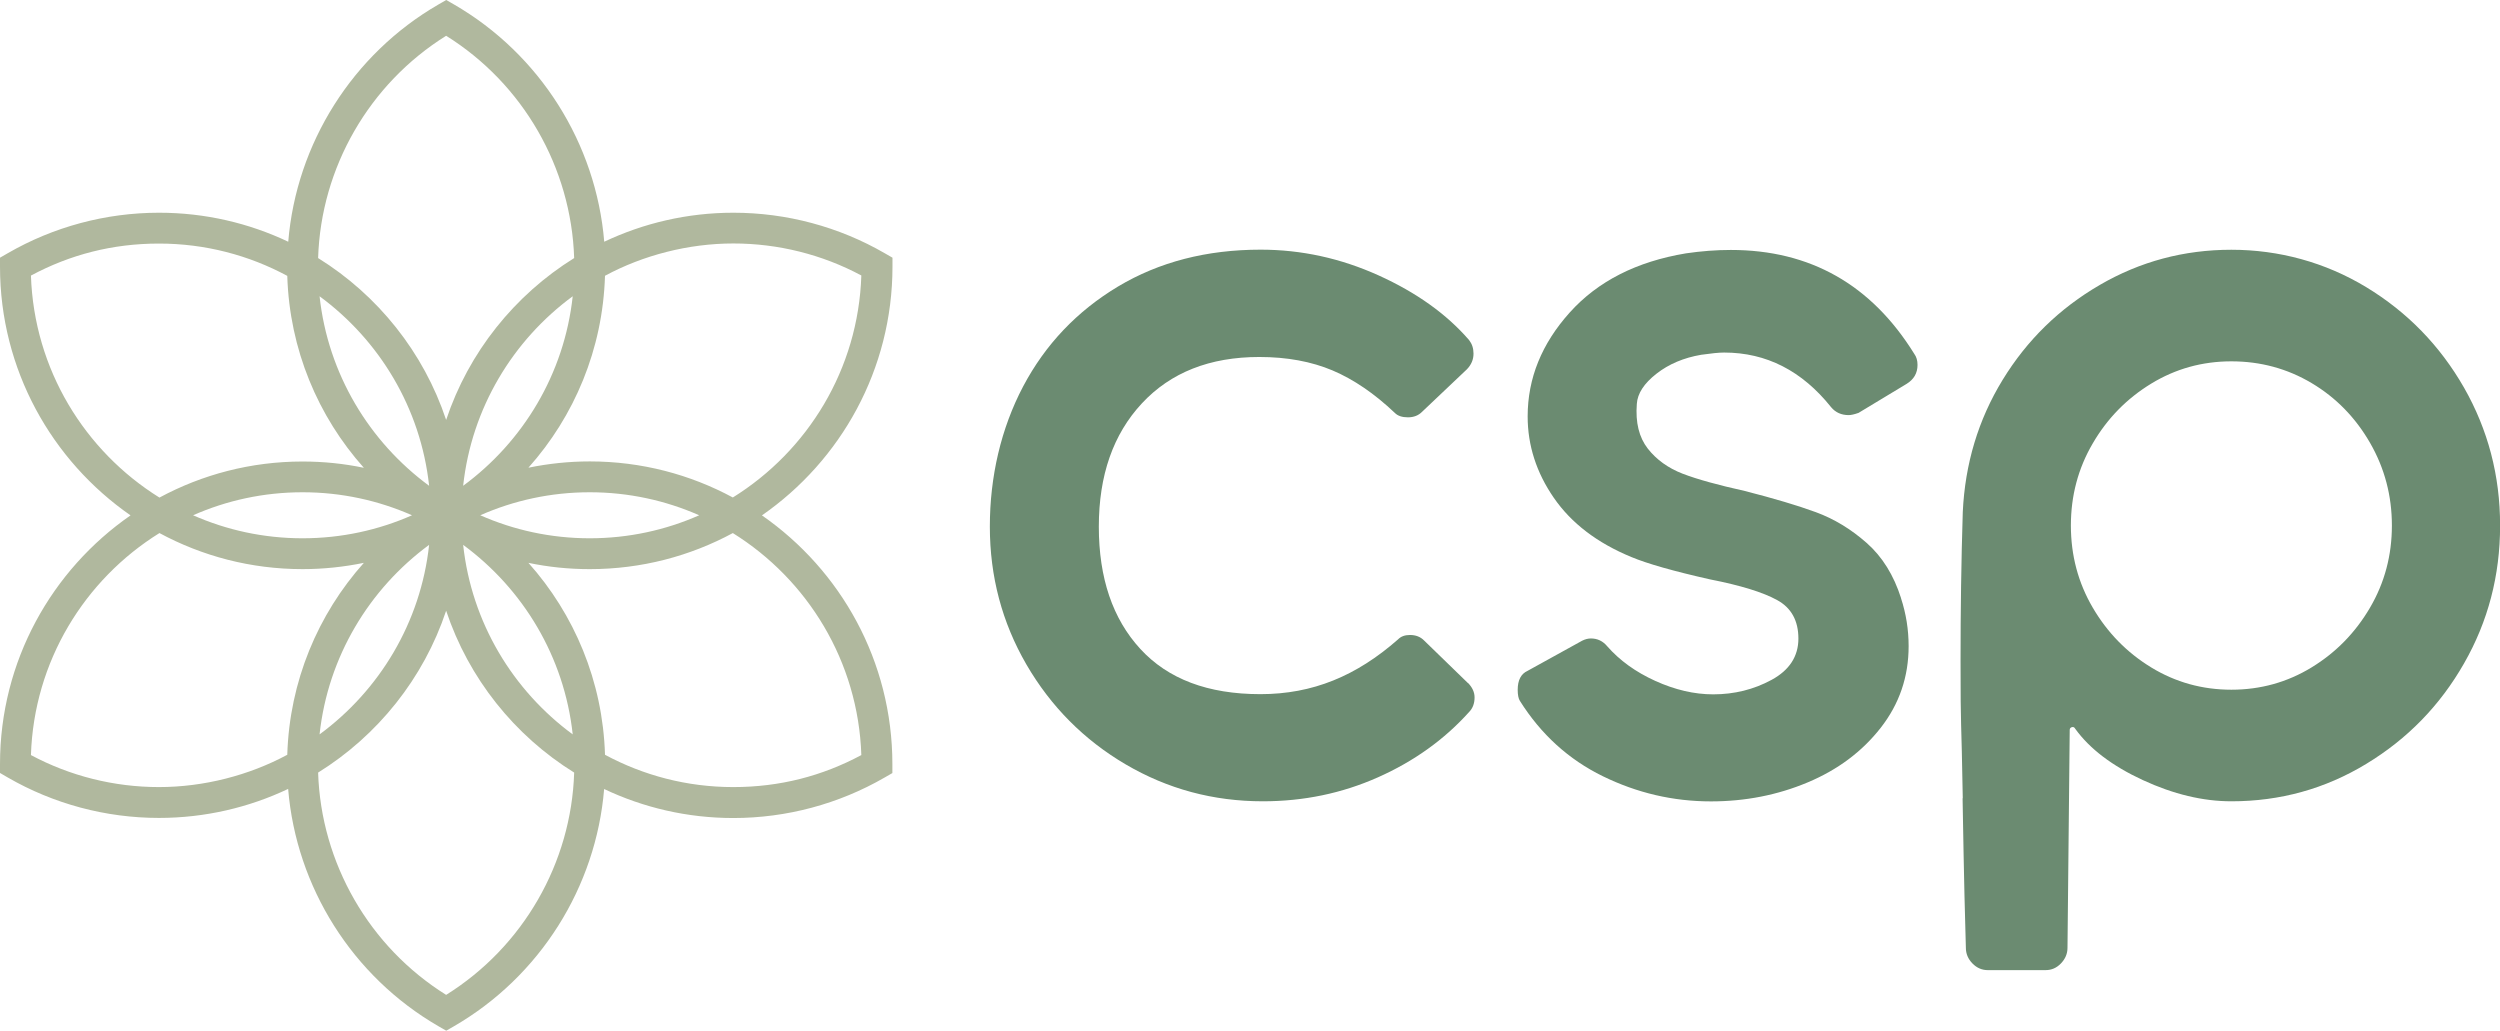
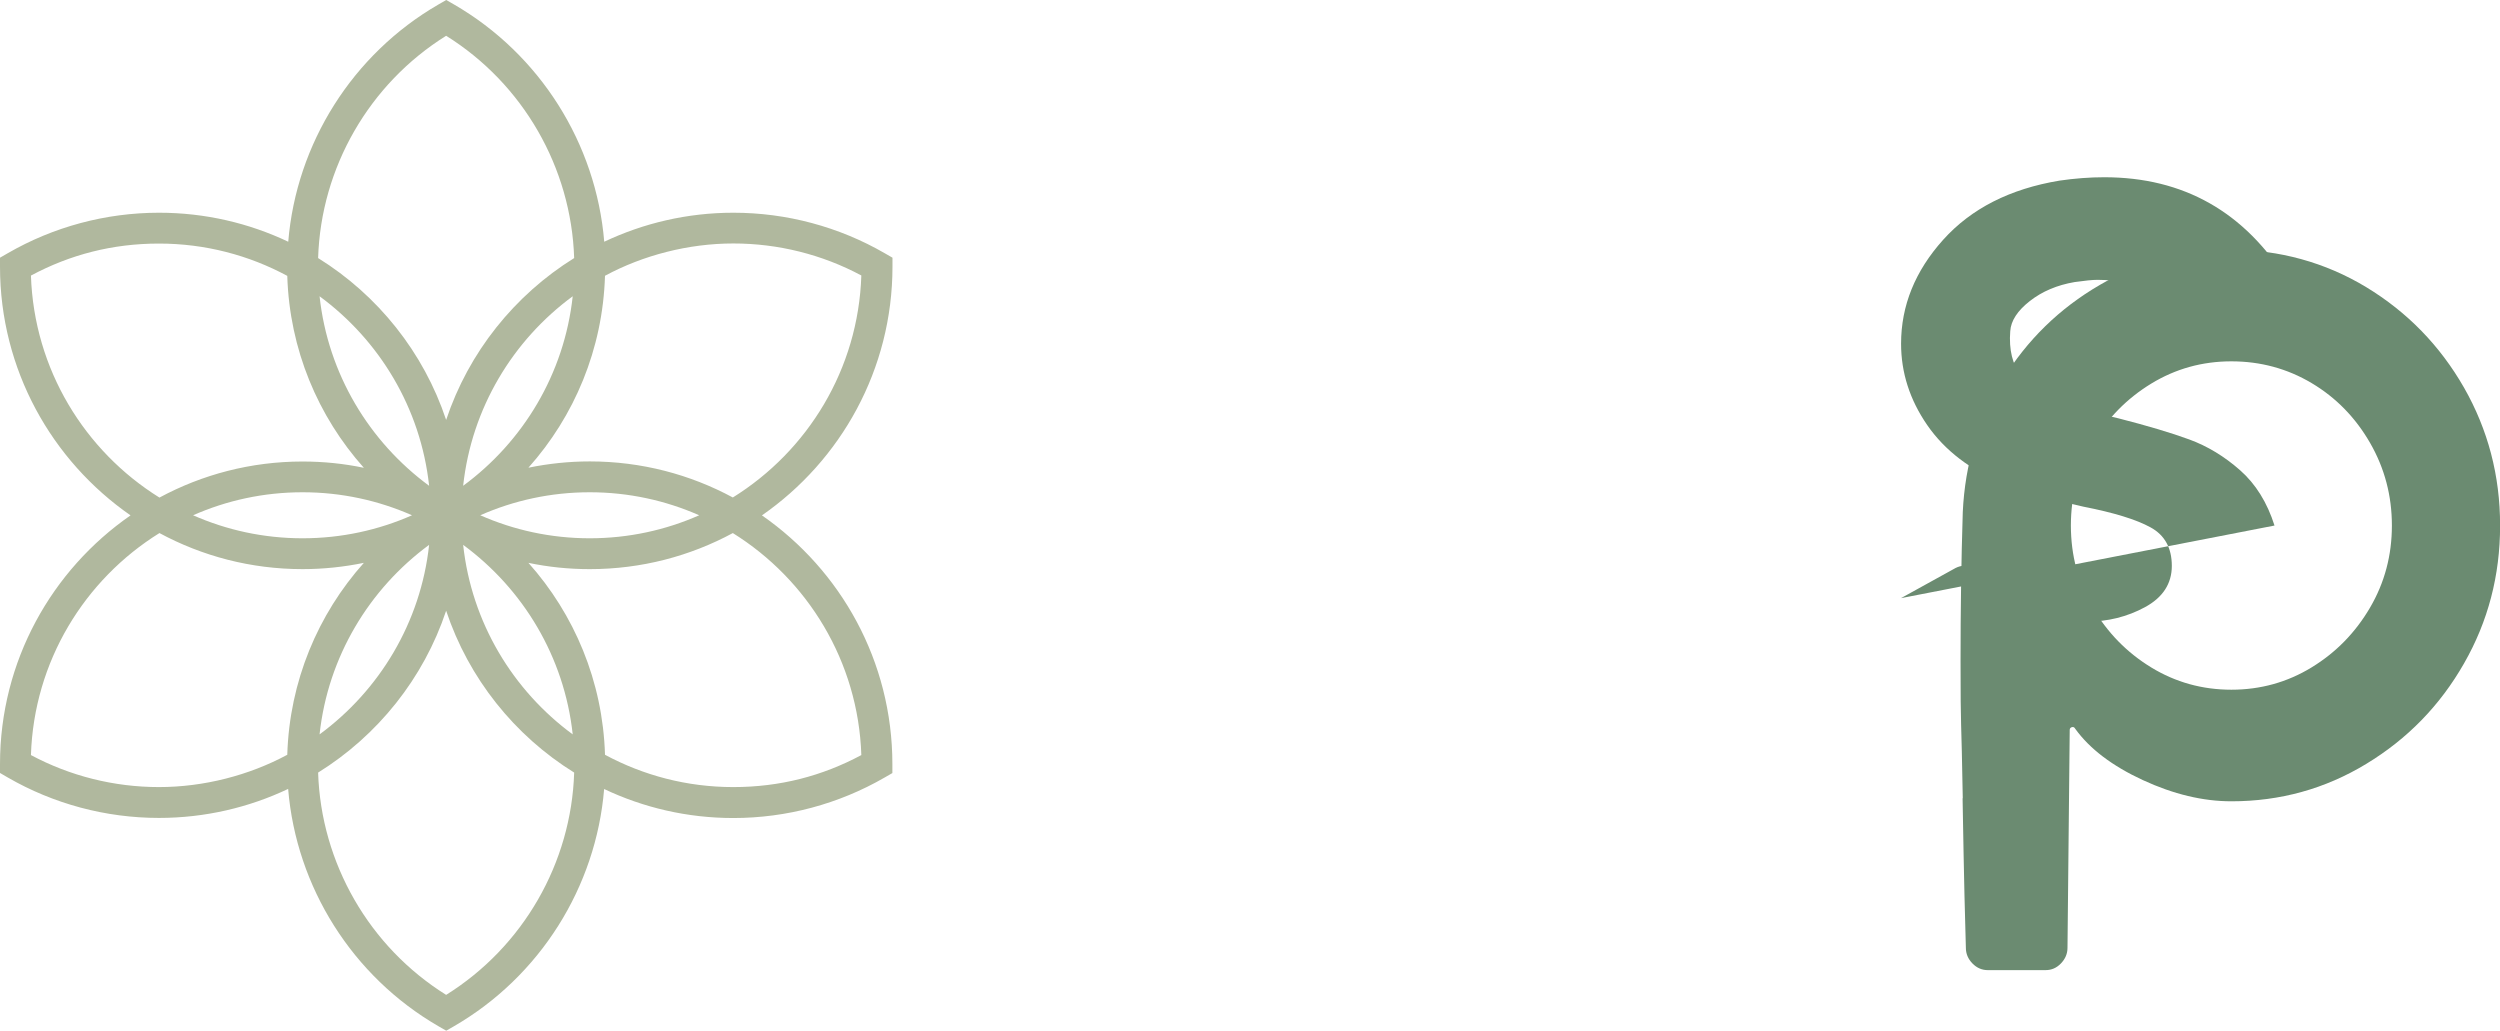
<svg xmlns="http://www.w3.org/2000/svg" id="Layer_2" viewBox="0 0 258.55 106.59">
  <defs>
    <style>.cls-1{fill:#6b8b71;}.cls-2{fill:#b0b89e;}</style>
  </defs>
  <g id="Layer_1-2">
    <g>
      <path class="cls-2" d="M46.14,106.59l-.8-.46c-8.9-5.15-14.7-14.39-15.54-24.54-4.05,1.92-8.59,3-13.36,3-5.5,0-10.91-1.45-15.65-4.19L0,79.94v-.92C0,68.37,5.35,58.95,13.5,53.3,5.35,47.64,0,38.22,0,27.57v-.92l.8-.46c4.74-2.74,10.15-4.19,15.65-4.19,4.78,0,9.31,1.08,13.36,3,.84-10.15,6.64-19.39,15.54-24.54l.8-.46,.8,.46c8.9,5.15,14.7,14.39,15.54,24.54,4.06-1.92,8.59-3,13.36-3,5.5,0,10.91,1.45,15.65,4.19l.8,.46v.92c0,10.65-5.35,20.07-13.5,25.73,8.15,5.66,13.49,15.08,13.49,25.73v.92l-.8,.46c-4.74,2.74-10.15,4.19-15.65,4.19-4.78,0-9.31-1.08-13.36-3-.84,10.15-6.64,19.39-15.54,24.54l-.8,.46Zm-13.24-26.69c.3,9.36,5.29,18.03,13.24,22.99,7.95-4.96,12.95-13.63,13.24-22.99-6.17-3.83-10.91-9.74-13.24-16.74-2.33,7-7.08,12.91-13.24,16.74Zm29.67-1.84c3.96,2.13,8.47,3.34,13.27,3.34s9.19-1.14,13.24-3.31c-.32-9.69-5.56-18.15-13.29-22.96-4.41,2.38-9.45,3.73-14.8,3.73-2.17,0-4.29-.22-6.34-.65,4.74,5.31,7.69,12.24,7.92,19.85Zm-59.37,.03c4.05,2.17,8.61,3.31,13.24,3.31s9.32-1.21,13.27-3.34c.23-7.61,3.18-14.54,7.92-19.85-2.05,.42-4.17,.65-6.34,.65-5.35,0-10.39-1.35-14.8-3.73-7.74,4.81-12.98,13.27-13.29,22.96Zm41.18-21.74c-6.19,4.55-10.46,11.57-11.33,19.6,6.19-4.55,10.46-11.57,11.33-19.6Zm3.52,0c.87,8.03,5.14,15.05,11.33,19.6-.87-8.03-5.14-15.05-11.33-19.6Zm1.77-3.06c3.47,1.53,7.3,2.38,11.32,2.38s7.86-.85,11.32-2.38c-3.47-1.53-7.3-2.38-11.32-2.38s-7.86,.85-11.32,2.38Zm-29.7,0c3.47,1.53,7.3,2.38,11.32,2.38s7.86-.85,11.32-2.38c-3.47-1.53-7.3-2.38-11.32-2.38s-7.86,.85-11.32,2.38Zm41.02-5.57c5.35,0,10.39,1.35,14.8,3.73,7.74-4.81,12.98-13.27,13.29-22.96-4.05-2.17-8.61-3.31-13.24-3.31s-9.32,1.21-13.27,3.34c-.23,7.61-3.18,14.54-7.92,19.85,2.05-.42,4.17-.65,6.34-.65ZM3.2,28.5c.32,9.69,5.56,18.15,13.29,22.96,4.41-2.38,9.45-3.73,14.8-3.73,2.17,0,4.29,.22,6.34,.65-4.74-5.31-7.69-12.24-7.92-19.85-3.96-2.13-8.47-3.34-13.27-3.34s-9.19,1.14-13.24,3.31Zm29.85,2.14c.87,8.03,5.14,15.05,11.33,19.6-.87-8.03-5.14-15.05-11.33-19.6Zm26.18,0c-6.19,4.55-10.46,11.57-11.33,19.6,6.19-4.55,10.46-11.57,11.33-19.6Zm-26.33-3.95c6.17,3.83,10.91,9.74,13.24,16.74,2.33-7,7.08-12.91,13.24-16.74-.3-9.36-5.29-18.03-13.24-22.99-7.95,4.96-12.95,13.63-13.24,22.99Z" />
      <g>
-         <path class="cls-1" d="M151.82,70.63c.45,.46,.68,.96,.68,1.5,0,.62-.19,1.12-.56,1.5-2.56,2.85-5.7,5.1-9.43,6.76-3.73,1.66-7.7,2.48-11.91,2.48-5.12,0-9.84-1.27-14.17-3.81-4.33-2.54-7.75-5.99-10.28-10.34-2.52-4.35-3.78-9.1-3.78-14.26s1.15-10.14,3.44-14.49c2.3-4.35,5.57-7.79,9.82-10.34,4.25-2.54,9.16-3.81,14.74-3.81,4.22,0,8.28,.89,12.2,2.66,3.91,1.77,7.04,4,9.37,6.7,.3,.39,.45,.85,.45,1.39,0,.62-.23,1.15-.68,1.62l-4.63,4.39c-.38,.39-.87,.58-1.47,.58s-1.06-.15-1.36-.46c-2.11-2-4.25-3.46-6.44-4.39-2.18-.92-4.71-1.39-7.57-1.39-5.12,0-9.17,1.6-12.14,4.79-2.98,3.2-4.46,7.45-4.46,12.76s1.43,9.53,4.29,12.64c2.86,3.12,7,4.68,12.42,4.68s9.94-1.89,14.23-5.66c.3-.31,.71-.46,1.24-.46,.6,0,1.09,.19,1.47,.58l4.52,4.39Z" />
-         <path class="cls-1" d="M196.6,61.86c.53,1.62,.79,3.27,.79,4.97,0,3.16-.96,5.97-2.88,8.43-1.92,2.46-4.44,4.35-7.57,5.66-3.12,1.31-6.46,1.96-9.99,1.96-3.92,0-7.64-.87-11.18-2.6-3.54-1.73-6.4-4.33-8.58-7.79-.15-.23-.23-.62-.23-1.15,0-1,.34-1.65,1.02-1.96l5.65-3.12c.3-.15,.6-.23,.9-.23,.68,0,1.24,.27,1.69,.81,1.28,1.46,2.94,2.66,4.97,3.58,2.03,.92,4.03,1.39,5.99,1.39,2.18,0,4.2-.5,6.04-1.5,1.84-1,2.77-2.43,2.77-4.27s-.73-3.18-2.2-3.98c-1.47-.81-3.78-1.52-6.94-2.14-3.77-.85-6.48-1.62-8.13-2.31-3.54-1.46-6.21-3.5-8.02-6.12-1.81-2.62-2.71-5.43-2.71-8.43,0-3.93,1.45-7.51,4.35-10.74,2.9-3.23,6.91-5.27,12.03-6.12,1.58-.23,3.12-.35,4.63-.35,8.2,0,14.53,3.58,18.97,10.74,.23,.31,.34,.69,.34,1.15,0,.85-.38,1.5-1.13,1.96l-4.97,3c-.45,.16-.79,.23-1.02,.23-.75,0-1.36-.27-1.81-.81-3.01-3.77-6.7-5.66-11.07-5.66-.53,0-1.32,.08-2.37,.23-1.81,.31-3.35,.96-4.63,1.96-1.28,1-1.96,2.04-2.03,3.12-.15,1.93,.23,3.46,1.13,4.62,.9,1.15,2.11,2.02,3.61,2.6,1.51,.58,3.65,1.17,6.44,1.79,3.01,.77,5.46,1.5,7.34,2.19,1.88,.69,3.63,1.75,5.25,3.18,1.62,1.43,2.8,3.33,3.56,5.72Z" />
+         <path class="cls-1" d="M196.6,61.86l5.65-3.12c.3-.15,.6-.23,.9-.23,.68,0,1.24,.27,1.69,.81,1.28,1.46,2.94,2.66,4.97,3.58,2.03,.92,4.03,1.39,5.99,1.39,2.18,0,4.2-.5,6.04-1.5,1.84-1,2.77-2.43,2.77-4.27s-.73-3.18-2.2-3.98c-1.47-.81-3.78-1.52-6.94-2.14-3.77-.85-6.48-1.62-8.13-2.31-3.54-1.46-6.21-3.5-8.02-6.12-1.81-2.62-2.71-5.43-2.71-8.43,0-3.93,1.45-7.51,4.35-10.74,2.9-3.23,6.91-5.27,12.03-6.12,1.58-.23,3.12-.35,4.63-.35,8.2,0,14.53,3.58,18.97,10.74,.23,.31,.34,.69,.34,1.15,0,.85-.38,1.5-1.13,1.96l-4.97,3c-.45,.16-.79,.23-1.02,.23-.75,0-1.36-.27-1.81-.81-3.01-3.77-6.7-5.66-11.07-5.66-.53,0-1.32,.08-2.37,.23-1.81,.31-3.35,.96-4.63,1.96-1.28,1-1.96,2.04-2.03,3.12-.15,1.93,.23,3.46,1.13,4.62,.9,1.15,2.11,2.02,3.61,2.6,1.51,.58,3.65,1.17,6.44,1.79,3.01,.77,5.46,1.5,7.34,2.19,1.88,.69,3.63,1.75,5.25,3.18,1.62,1.43,2.8,3.33,3.56,5.72Z" />
        <path class="cls-1" d="M202.99,82.56c-.15-8.85-.23-6.61-.23-14.23,0-5.16,.07-10.28,.23-15.36,.23-5,1.6-9.56,4.12-13.68,2.52-4.12,5.87-7.39,10.05-9.82,4.18-2.43,8.71-3.64,13.61-3.64s9.69,1.29,13.95,3.87c4.25,2.58,7.62,6.04,10.11,10.39,2.48,4.35,3.73,9.1,3.73,14.26s-1.24,9.91-3.73,14.26c-2.48,4.35-5.85,7.81-10.11,10.39-4.25,2.58-8.9,3.87-13.95,3.87-2.94,0-5.99-.73-9.15-2.19-3.16-1.46-5.5-3.23-7-5.31-.08-.15-.19-.21-.34-.17-.15,.04-.23,.14-.23,.29l-.23,22.53c0,.62-.23,1.15-.68,1.62s-.98,.69-1.58,.69h-5.99c-.6,0-1.13-.23-1.58-.69-.45-.46-.68-1-.68-1.62-.08-2.62-.19-6.61-.34-15.46Zm13.44-19.72c1.51,2.58,3.52,4.64,6.04,6.18,2.52,1.54,5.29,2.31,8.3,2.31s5.78-.77,8.3-2.31c2.52-1.54,4.53-3.6,6.04-6.18,1.51-2.58,2.26-5.41,2.26-8.49s-.75-5.93-2.26-8.55c-1.51-2.62-3.52-4.68-6.04-6.18-2.52-1.5-5.29-2.25-8.3-2.25s-5.78,.77-8.3,2.31c-2.52,1.54-4.54,3.6-6.04,6.18-1.51,2.58-2.26,5.41-2.26,8.49s.75,5.91,2.26,8.49Z" />
      </g>
    </g>
  </g>
</svg>